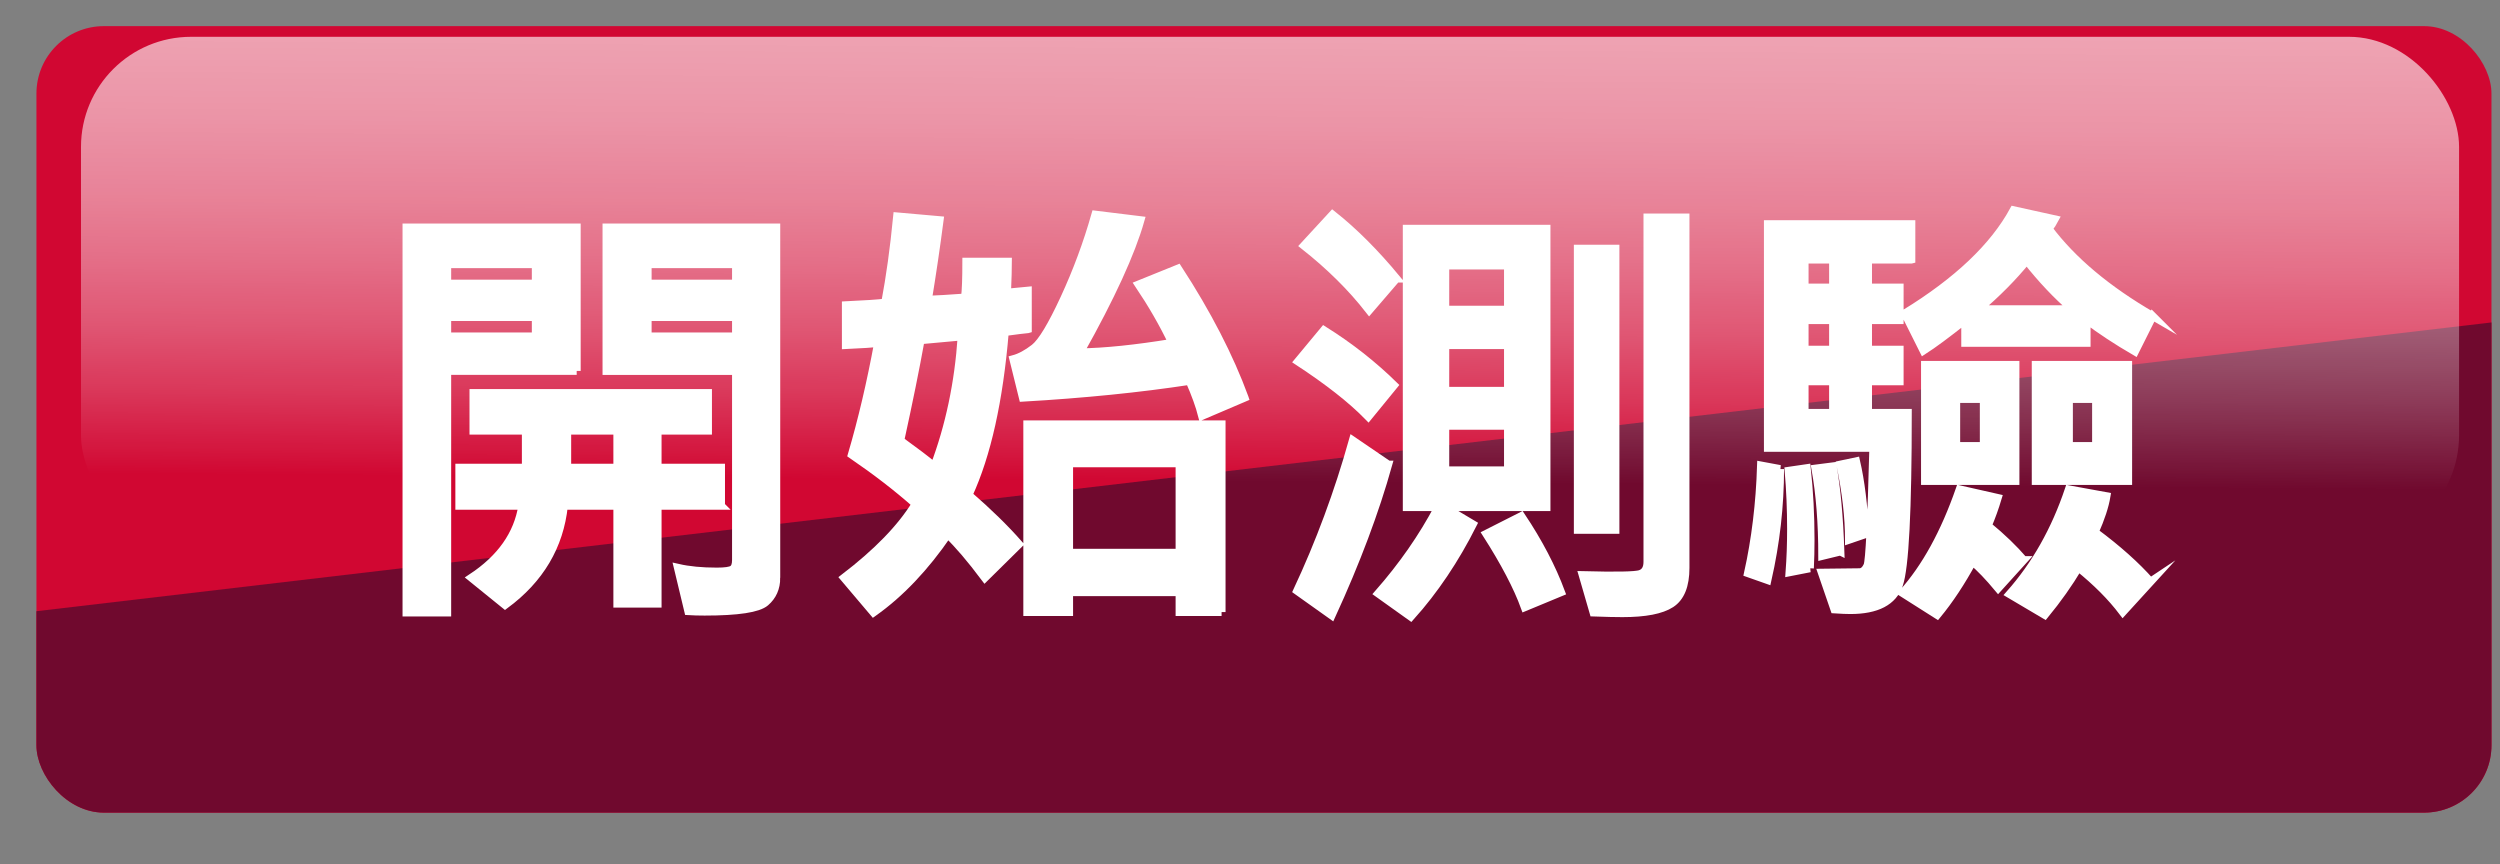
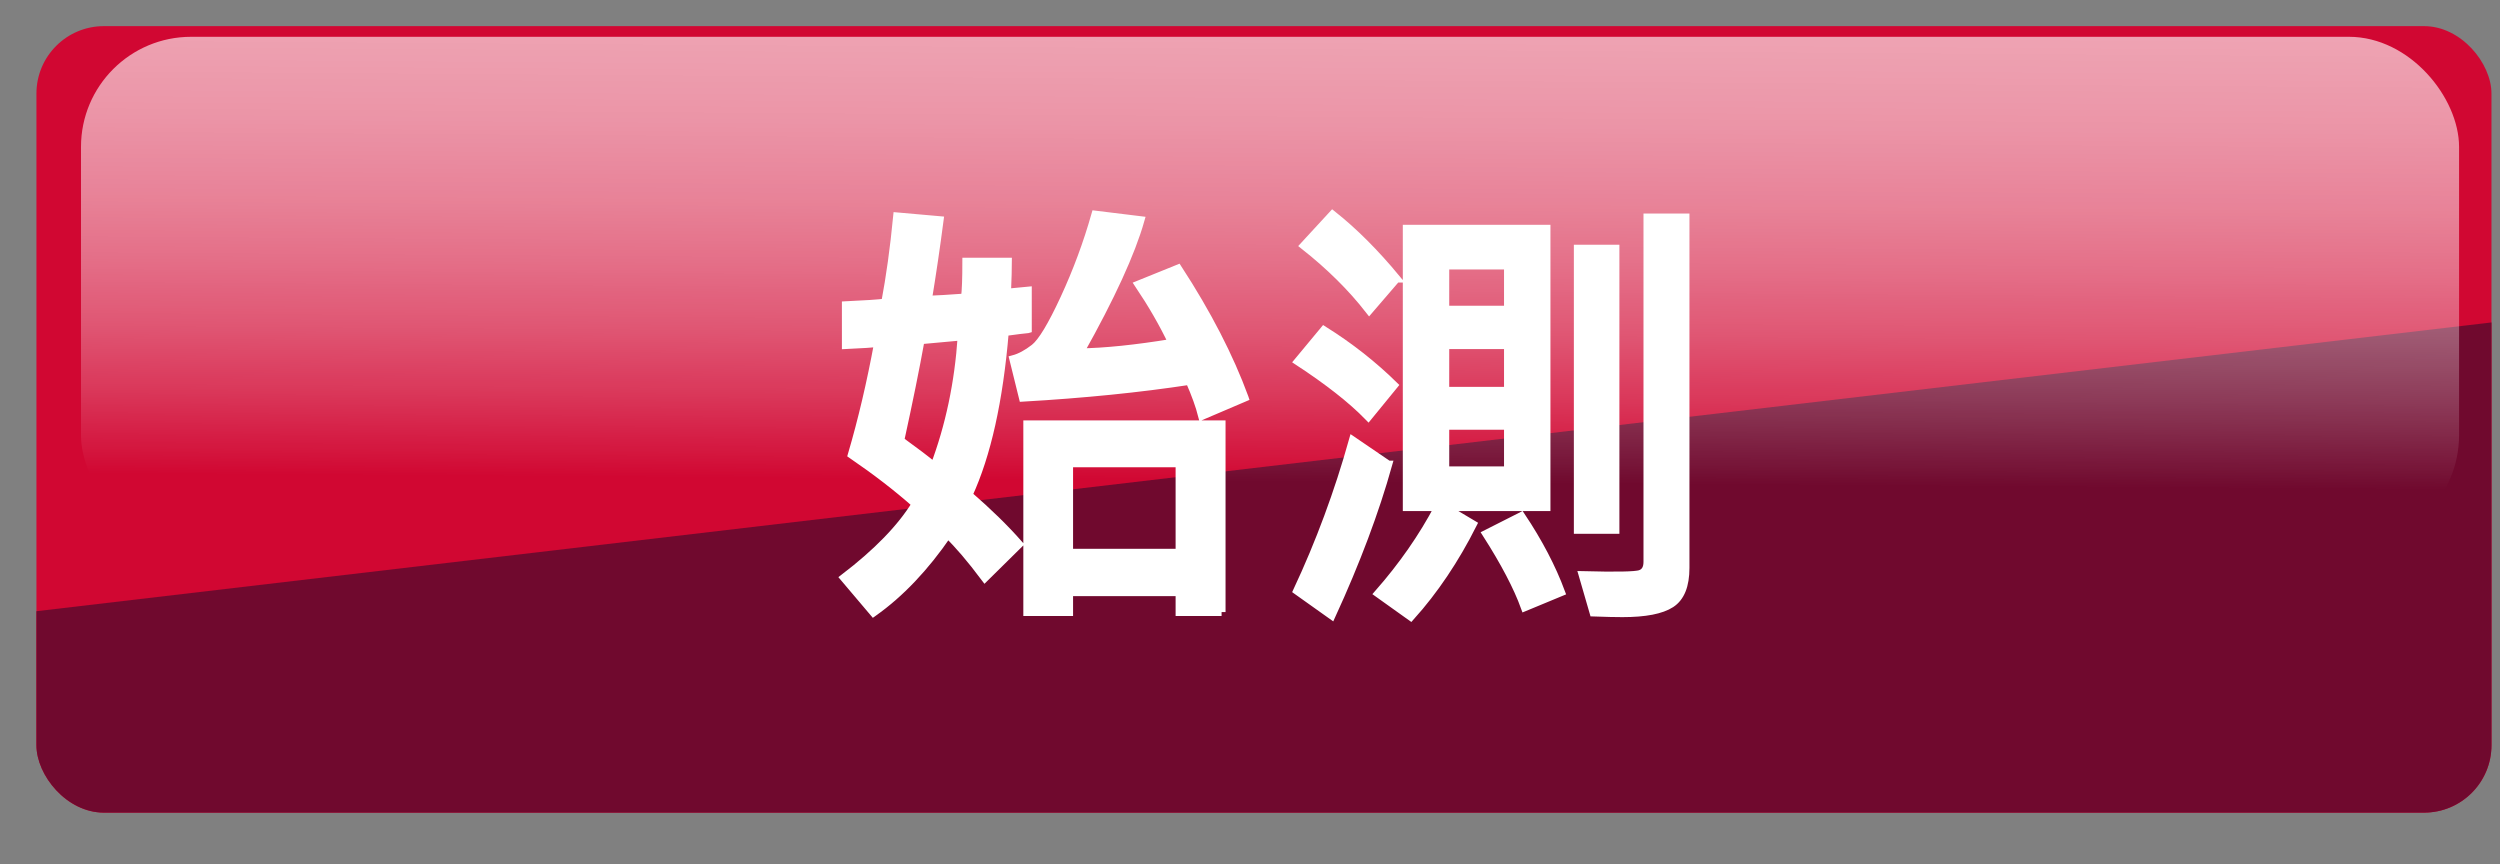
<svg xmlns="http://www.w3.org/2000/svg" viewBox="0 0 314 108.523">
  <rect x="0" y="0" width="314" height="108.523" fill="#808080" stroke="none" />
  <defs>
    <clipPath id="clippath">
      <rect x="4.576" y="3.283" width="308.353" height="98.781" rx="8.47" ry="8.47" fill="none" />
    </clipPath>
    <linearGradient id="_未命名漸層_8" x1="160.109" y1="-48.824" x2="158.033" y2="249.855" gradientUnits="userSpaceOnUse">
      <stop offset="0" stop-color="#fff" />
      <stop offset=".089" stop-color="#fff" stop-opacity=".991" />
      <stop offset=".14" stop-color="#fff" stop-opacity=".959" />
      <stop offset=".18" stop-color="#fff" stop-opacity=".904" />
      <stop offset=".215" stop-color="#fff" stop-opacity=".827" />
      <stop offset=".247" stop-color="#fff" stop-opacity=".727" />
      <stop offset=".276" stop-color="#fff" stop-opacity=".604" />
      <stop offset=".304" stop-color="#fff" stop-opacity=".457" />
      <stop offset=".33" stop-color="#fff" stop-opacity=".287" />
      <stop offset=".354" stop-color="#fff" stop-opacity=".101" />
      <stop offset=".366" stop-color="#fff" stop-opacity="0" />
    </linearGradient>
  </defs>
  <g id="_圖層_1">
    <rect x="4.576" y="3.283" width="308.353" height="98.781" rx="8.47" ry="8.47" fill="#d10732" />
  </g>
  <g id="_圖層_4">
    <g clip-path="url(#clippath)">
      <polygon points="-8.442 78.299 -7.919 145.664 309.179 165.041 324.929 39.086 -8.442 78.299" fill="#70092e" />
    </g>
    <rect x="10.173" y="4.622" width="298.686" height="63.859" rx="13.829" ry="13.829" fill="url(#_未命名漸層_8)" opacity=".69" />
  </g>
  <g id="_圖層_2">
    <g>
-       <path d="M72.433,46.587h-16.266v30.34h-5.108V28.573h21.374v18.015Zm-5.135-10.964v-2.442h-11.131v2.442h11.131Zm0,6.634v-2.443h-11.131v2.443h11.131Zm23.261,21.263h-7.967v12.297h-5.052v-12.297h-6.717c-.537,5.07-2.998,9.226-7.384,12.464l-4.219-3.415c3.682-2.424,5.811-5.44,6.384-9.049h-7.911v-4.774h8.355v-4.664h-6.579v-4.719h29.451v4.719h-6.329v4.664h7.967v4.774Zm-13.019-4.774v-4.664h-6.301v4.664h6.301Zm19.958,13.823c0,1.277-.454,2.305-1.36,3.081-.907,.777-3.452,1.166-7.634,1.166-.777,0-1.462-.019-2.054-.056l-1.304-5.44c1.369,.315,2.998,.472,4.885,.472,1.018,0,1.674-.092,1.971-.277,.296-.185,.444-.573,.444-1.166v-23.761h-16.267V28.573h21.318v43.997Zm-5.052-36.946v-2.442h-11.104v2.442h11.104Zm0,6.634v-2.443h-11.104v2.443h11.104Z" fill="#fff" stroke="#fff" stroke-miterlimit="10" />
      <path d="M129.087,41.341c-.444,.037-1.407,.158-2.887,.361-.722,8.624-2.239,15.443-4.552,20.458,2.498,2.165,4.607,4.229,6.329,6.19l-4.275,4.219c-1.776-2.368-3.331-4.191-4.663-5.468-2.85,4.163-5.959,7.438-9.327,9.826l-3.692-4.358c4.164-3.183,7.162-6.273,8.994-9.271-2.295-2.036-4.969-4.099-8.022-6.19,1.277-4.349,2.378-9.031,3.303-14.046-.666,.093-2.017,.185-4.052,.277v-4.997c2.424-.111,4.071-.222,4.941-.333,.61-3.22,1.11-6.828,1.499-10.826l5.33,.472c-.444,3.405-.935,6.736-1.471,9.993,1.092-.037,2.646-.129,4.664-.277,.111-.907,.167-2.406,.167-4.497h5.219c0,.796-.038,2.091-.111,3.886l2.609-.25v4.83Zm-8.3,.916l-5.163,.472c-.629,3.497-1.48,7.698-2.554,12.603,1.869,1.351,3.294,2.434,4.275,3.248,1.906-5.053,3.053-10.494,3.442-16.323Zm35.53,7.689l-5.33,2.276c-.314-1.239-.842-2.701-1.582-4.385-6.292,.962-13.269,1.666-20.93,2.109l-1.193-4.83c.833-.222,1.711-.694,2.637-1.416s2.179-2.794,3.761-6.218c1.583-3.423,2.882-6.93,3.9-10.52l5.663,.694c-1.166,4.108-3.702,9.642-7.606,16.599,3.109-.037,6.977-.435,11.603-1.193-1.147-2.406-2.554-4.848-4.219-7.328l4.941-1.999c3.682,5.663,6.468,11.066,8.355,16.21Zm-2.887,26.926h-5.274v-2.498h-13.879v2.498h-5.247v-23.567h24.399v23.567Zm-5.274-7.439v-11.241h-13.879v11.241h13.879Z" fill="#fff" stroke="#fff" stroke-miterlimit="10" />
      <path d="M174.36,58.357c-1.646,5.885-4.016,12.195-7.105,18.931l-4.331-3.081c2.832-6.051,5.163-12.343,6.995-18.875l4.441,3.025Zm.723-9.965l-3.221,3.941c-2.072-2.128-5.015-4.441-8.827-6.939l3.248-3.914c3.22,2.018,6.151,4.321,8.8,6.912Zm.305-13.407l-3.414,3.969c-2.221-2.85-4.95-5.552-8.188-8.105l3.58-3.886c2.683,2.128,5.358,4.802,8.022,8.022Zm18.848,28.703h-12.881l3.637,2.165c-2.238,4.441-4.84,8.309-7.799,11.603l-4.082-2.915c3.055-3.479,5.57-7.096,7.551-10.853h-3.969V28.739h17.543V63.687Zm-4.83-24.789v-5.551h-7.883v5.551h7.883Zm0,10.188v-5.746h-7.883v5.746h7.883Zm0,9.993v-5.608h-7.883v5.608h7.883Zm6.662,15.295l-4.553,1.888c-.926-2.554-2.535-5.626-4.83-9.216l4.387-2.221c2.184,3.275,3.848,6.459,4.996,9.549Zm6.828-7.828h-4.719V31.237h4.719v35.309Zm8.799,4.774c0,2.221-.605,3.725-1.818,4.511-1.211,.786-3.242,1.18-6.092,1.18-.852,0-2.064-.027-3.637-.083l-1.359-4.691c4.199,.111,6.605,.065,7.217-.139,.611-.203,.916-.712,.916-1.526V27.324h4.773v43.997Z" fill="#fff" stroke="#fff" stroke-miterlimit="10" />
-       <path d="M223.575,58.913c0,4.626-.527,9.271-1.582,13.935l-2.443-.861c.944-4.256,1.489-8.762,1.638-13.518l2.388,.444Zm16.488-26.315h-5.44v3.525h3.969v4.08h-3.969v3.72h3.969v3.969h-3.969v3.97h4.996c0,12.251-.37,19.441-1.11,21.569-.74,2.127-2.775,3.191-6.106,3.191-.481,0-1.147-.027-1.999-.083l-1.582-4.607,4.719-.056c.426,0,.764-.282,1.014-.847,.249-.564,.494-5.491,.735-14.781h-13.24V28.156h18.015v4.441Zm-12.741,38.778l-2.554,.5c.129-1.739,.194-3.554,.194-5.44,0-2.425-.102-4.858-.306-7.301l2.276-.333c.314,2.887,.472,5.885,.472,8.993,0,1.203-.027,2.397-.083,3.581Zm2.915-35.253v-3.525h-3.581v3.525h3.581Zm0,7.8v-3.72h-3.581v3.72h3.581Zm0,7.939v-3.97h-3.581v3.97h3.581Zm.916,17.405l-2.276,.555c0-4.107-.287-7.763-.86-10.964l2.165-.277c.499,2.757,.823,6.319,.972,10.687Zm3.108-2.165l-2.026,.693c0-2.794-.36-5.939-1.082-9.438l1.971-.416c.573,2.479,.953,5.533,1.138,9.16Zm19.902,3.247l-3.191,3.525c-1.185-1.425-2.259-2.544-3.221-3.358-1.406,2.591-2.887,4.83-4.44,6.718l-4.331-2.748c2.868-3.201,5.256-7.541,7.162-13.019l4.774,1.082c-.371,1.24-.787,2.396-1.249,3.47,1.795,1.48,3.293,2.925,4.496,4.33Zm16.211-30.645l-2.221,4.441c-2.258-1.314-4.284-2.646-6.079-3.997v2.915h-15.239v-2.915c-2.313,1.832-4.062,3.127-5.246,3.886l-2.331-4.663c6.606-4.053,11.158-8.374,13.656-12.963l5.163,1.138c-.203,.389-.463,.787-.777,1.194,2.998,3.997,7.356,7.652,13.074,10.964Zm-17.237,20.708h-11.354v-14.574h11.354v14.574Zm-3.97-4.387v-5.913h-3.47v5.913h3.47Zm11.187-17.182c-1.98-1.703-3.914-3.748-5.802-6.135-1.739,2.128-3.766,4.173-6.079,6.135h11.881Zm9.743,34.226l-3.47,3.803c-1.443-1.906-3.304-3.775-5.579-5.607-1.203,2.018-2.609,4.007-4.22,5.969l-4.413-2.609c3.238-3.646,5.718-8.031,7.438-13.157l4.72,.86c-.204,1.24-.694,2.738-1.472,4.497,2.868,2.128,5.2,4.21,6.995,6.245Zm-2.804-12.657h-11.603v-14.574h11.603v14.574Zm-4.024-4.387v-5.913h-3.415v5.913h3.415Z" fill="#fff" stroke="#fff" stroke-miterlimit="10" />
    </g>
  </g>
</svg>